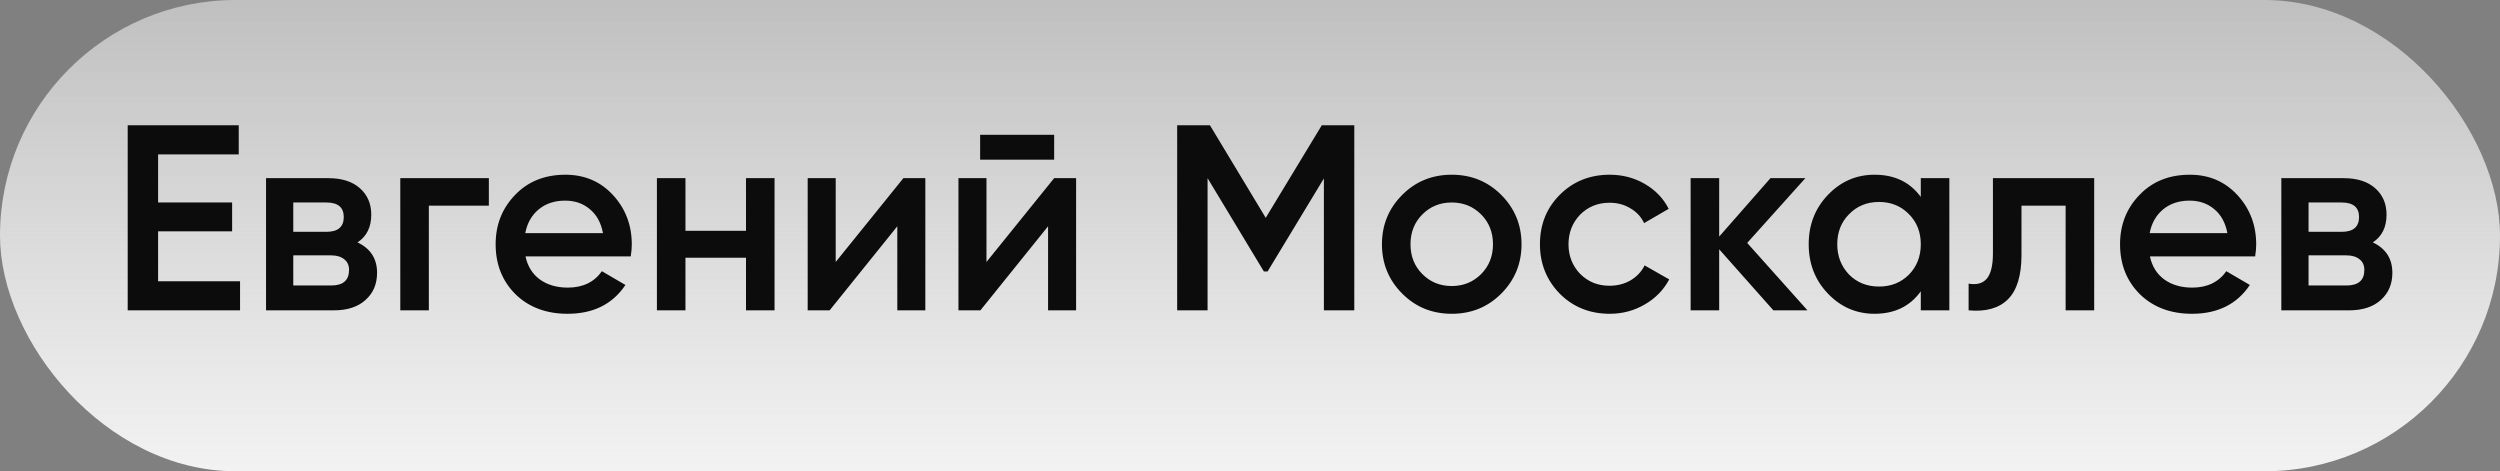
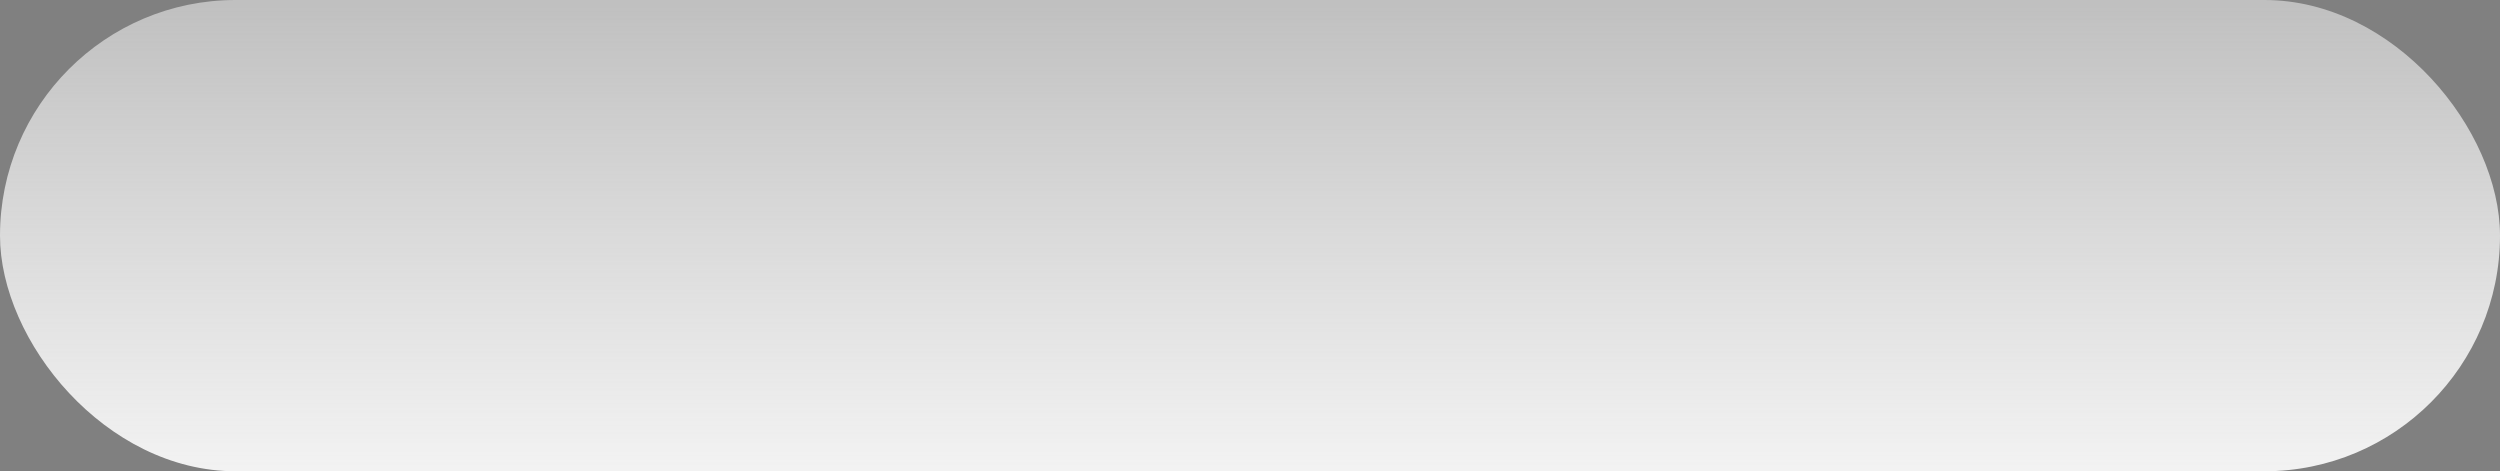
<svg xmlns="http://www.w3.org/2000/svg" width="435" height="82" viewBox="0 0 435 82" fill="none">
  <rect x="0" y="0" width="435" height="82" fill="#808080" stroke="none" />
  <rect width="435" height="82" rx="41" fill="url(#paint0_linear_2634_37)" />
-   <path d="M27.51 40.246V48.94H41.77V54H22.22V21.8H41.54V26.86H27.51V35.232H40.39V40.246H27.51ZM62.207 42.178C64.476 43.251 65.611 45.015 65.611 47.468C65.611 49.431 64.936 51.01 63.587 52.206C62.268 53.402 60.428 54 58.067 54H46.291V31H57.147C59.477 31 61.302 31.583 62.621 32.748C63.939 33.913 64.599 35.447 64.599 37.348C64.599 39.525 63.801 41.135 62.207 42.178ZM56.779 35.232H51.029V40.338H56.779C58.803 40.338 59.815 39.479 59.815 37.762C59.815 36.075 58.803 35.232 56.779 35.232ZM51.029 49.676H57.607C59.692 49.676 60.735 48.771 60.735 46.962C60.735 46.165 60.459 45.551 59.907 45.122C59.355 44.662 58.588 44.432 57.607 44.432H51.029V49.676ZM69.65 31H85.06V35.784H74.618V54H69.65V31ZM109.747 44.616H91.439C91.807 46.333 92.635 47.667 93.923 48.618C95.242 49.569 96.867 50.044 98.799 50.044C101.406 50.044 103.384 49.093 104.733 47.192L108.827 49.584C106.588 52.927 103.23 54.598 98.753 54.598C95.042 54.598 92.022 53.463 89.691 51.194C87.391 48.894 86.241 45.996 86.241 42.5C86.241 39.096 87.376 36.229 89.645 33.898C91.883 31.567 94.797 30.402 98.385 30.402C101.728 30.402 104.488 31.583 106.665 33.944C108.842 36.305 109.931 39.173 109.931 42.546C109.931 43.159 109.87 43.849 109.747 44.616ZM91.393 40.568H104.917C104.58 38.759 103.813 37.363 102.617 36.382C101.452 35.401 100.026 34.91 98.339 34.91C96.499 34.91 94.966 35.416 93.739 36.428C92.512 37.44 91.73 38.82 91.393 40.568ZM129.804 40.154V31H134.772V54H129.804V44.846H119.27V54H114.302V31H119.27V40.154H129.804ZM145.413 45.582L157.189 31H161.007V54H156.131V39.372L144.355 54H140.537V31H145.413V45.582ZM183.423 27.78H170.543V23.456H183.423V27.78ZM171.647 45.582L183.423 31H187.241V54H182.365V39.372L170.589 54H166.771V31H171.647V45.582ZM229.989 21.8H235.647V54H230.357V31.046L220.559 47.238H219.915L210.117 31V54H204.827V21.8H210.531L220.237 37.9L229.989 21.8ZM261.204 51.102C258.873 53.433 256.006 54.598 252.602 54.598C249.198 54.598 246.33 53.433 244 51.102C241.638 48.741 240.458 45.873 240.458 42.5C240.458 39.127 241.638 36.259 244 33.898C246.33 31.567 249.198 30.402 252.602 30.402C256.006 30.402 258.873 31.567 261.204 33.898C263.565 36.259 264.746 39.127 264.746 42.5C264.746 45.873 263.565 48.741 261.204 51.102ZM245.426 42.5C245.426 44.585 246.116 46.318 247.496 47.698C248.876 49.078 250.578 49.768 252.602 49.768C254.626 49.768 256.328 49.078 257.708 47.698C259.088 46.318 259.778 44.585 259.778 42.5C259.778 40.415 259.088 38.682 257.708 37.302C256.328 35.922 254.626 35.232 252.602 35.232C250.578 35.232 248.876 35.922 247.496 37.302C246.116 38.682 245.426 40.415 245.426 42.5ZM280.094 54.598C276.629 54.598 273.731 53.433 271.4 51.102C269.1 48.741 267.95 45.873 267.95 42.5C267.95 39.065 269.1 36.198 271.4 33.898C273.731 31.567 276.629 30.402 280.094 30.402C282.333 30.402 284.372 30.939 286.212 32.012C288.052 33.085 289.432 34.527 290.352 36.336L286.074 38.82C285.553 37.716 284.755 36.857 283.682 36.244C282.639 35.6 281.428 35.278 280.048 35.278C278.024 35.278 276.322 35.968 274.942 37.348C273.593 38.759 272.918 40.476 272.918 42.5C272.918 44.524 273.593 46.241 274.942 47.652C276.322 49.032 278.024 49.722 280.048 49.722C281.397 49.722 282.609 49.415 283.682 48.802C284.786 48.158 285.614 47.284 286.166 46.18L290.444 48.618C289.463 50.458 288.037 51.915 286.166 52.988C284.326 54.061 282.302 54.598 280.094 54.598ZM304.013 42.27L314.501 54H308.567L299.137 43.374V54H294.169V31H299.137V41.166L308.061 31H314.133L304.013 42.27ZM334.218 34.266V31H339.186V54H334.218V50.688C332.347 53.295 329.664 54.598 326.168 54.598C323.009 54.598 320.31 53.433 318.072 51.102C315.833 48.771 314.714 45.904 314.714 42.5C314.714 39.096 315.833 36.229 318.072 33.898C320.31 31.567 323.009 30.402 326.168 30.402C329.664 30.402 332.347 31.69 334.218 34.266ZM321.752 47.79C323.132 49.17 324.864 49.86 326.95 49.86C329.035 49.86 330.768 49.17 332.148 47.79C333.528 46.379 334.218 44.616 334.218 42.5C334.218 40.384 333.528 38.636 332.148 37.256C330.768 35.845 329.035 35.14 326.95 35.14C324.864 35.14 323.132 35.845 321.752 37.256C320.372 38.636 319.682 40.384 319.682 42.5C319.682 44.585 320.372 46.349 321.752 47.79ZM346.77 31H364.388V54H359.42V35.784H351.738V44.34C351.738 47.928 350.956 50.504 349.392 52.068C347.828 53.632 345.543 54.276 342.538 54V49.354C343.949 49.599 345.007 49.308 345.712 48.48C346.417 47.621 346.77 46.165 346.77 44.11V31ZM392.395 44.616H374.087C374.455 46.333 375.283 47.667 376.571 48.618C377.89 49.569 379.515 50.044 381.447 50.044C384.054 50.044 386.032 49.093 387.381 47.192L391.475 49.584C389.237 52.927 385.879 54.598 381.401 54.598C377.691 54.598 374.67 53.463 372.339 51.194C370.039 48.894 368.889 45.996 368.889 42.5C368.889 39.096 370.024 36.229 372.293 33.898C374.532 31.567 377.445 30.402 381.033 30.402C384.376 30.402 387.136 31.583 389.313 33.944C391.491 36.305 392.579 39.173 392.579 42.546C392.579 43.159 392.518 43.849 392.395 44.616ZM374.041 40.568H387.565C387.228 38.759 386.461 37.363 385.265 36.382C384.1 35.401 382.674 34.91 380.987 34.91C379.147 34.91 377.614 35.416 376.387 36.428C375.161 37.44 374.379 38.82 374.041 40.568ZM412.867 42.178C415.136 43.251 416.271 45.015 416.271 47.468C416.271 49.431 415.596 51.01 414.247 52.206C412.928 53.402 411.088 54 408.727 54H396.951V31H407.807C410.137 31 411.962 31.583 413.281 32.748C414.599 33.913 415.259 35.447 415.259 37.348C415.259 39.525 414.461 41.135 412.867 42.178ZM407.439 35.232H401.689V40.338H407.439C409.463 40.338 410.475 39.479 410.475 37.762C410.475 36.075 409.463 35.232 407.439 35.232ZM401.689 49.676H408.267C410.352 49.676 411.395 48.771 411.395 46.962C411.395 46.165 411.119 45.551 410.567 45.122C410.015 44.662 409.248 44.432 408.267 44.432H401.689V49.676Z" fill="#0C0C0C" />
  <defs>
    <linearGradient id="paint0_linear_2634_37" x1="229" y1="82" x2="229" y2="-2.15679e-06" gradientUnits="userSpaceOnUse">
      <stop stop-color="#F2F2F2" />
      <stop offset="1" stop-color="white" stop-opacity="0.5" />
    </linearGradient>
  </defs>
</svg>